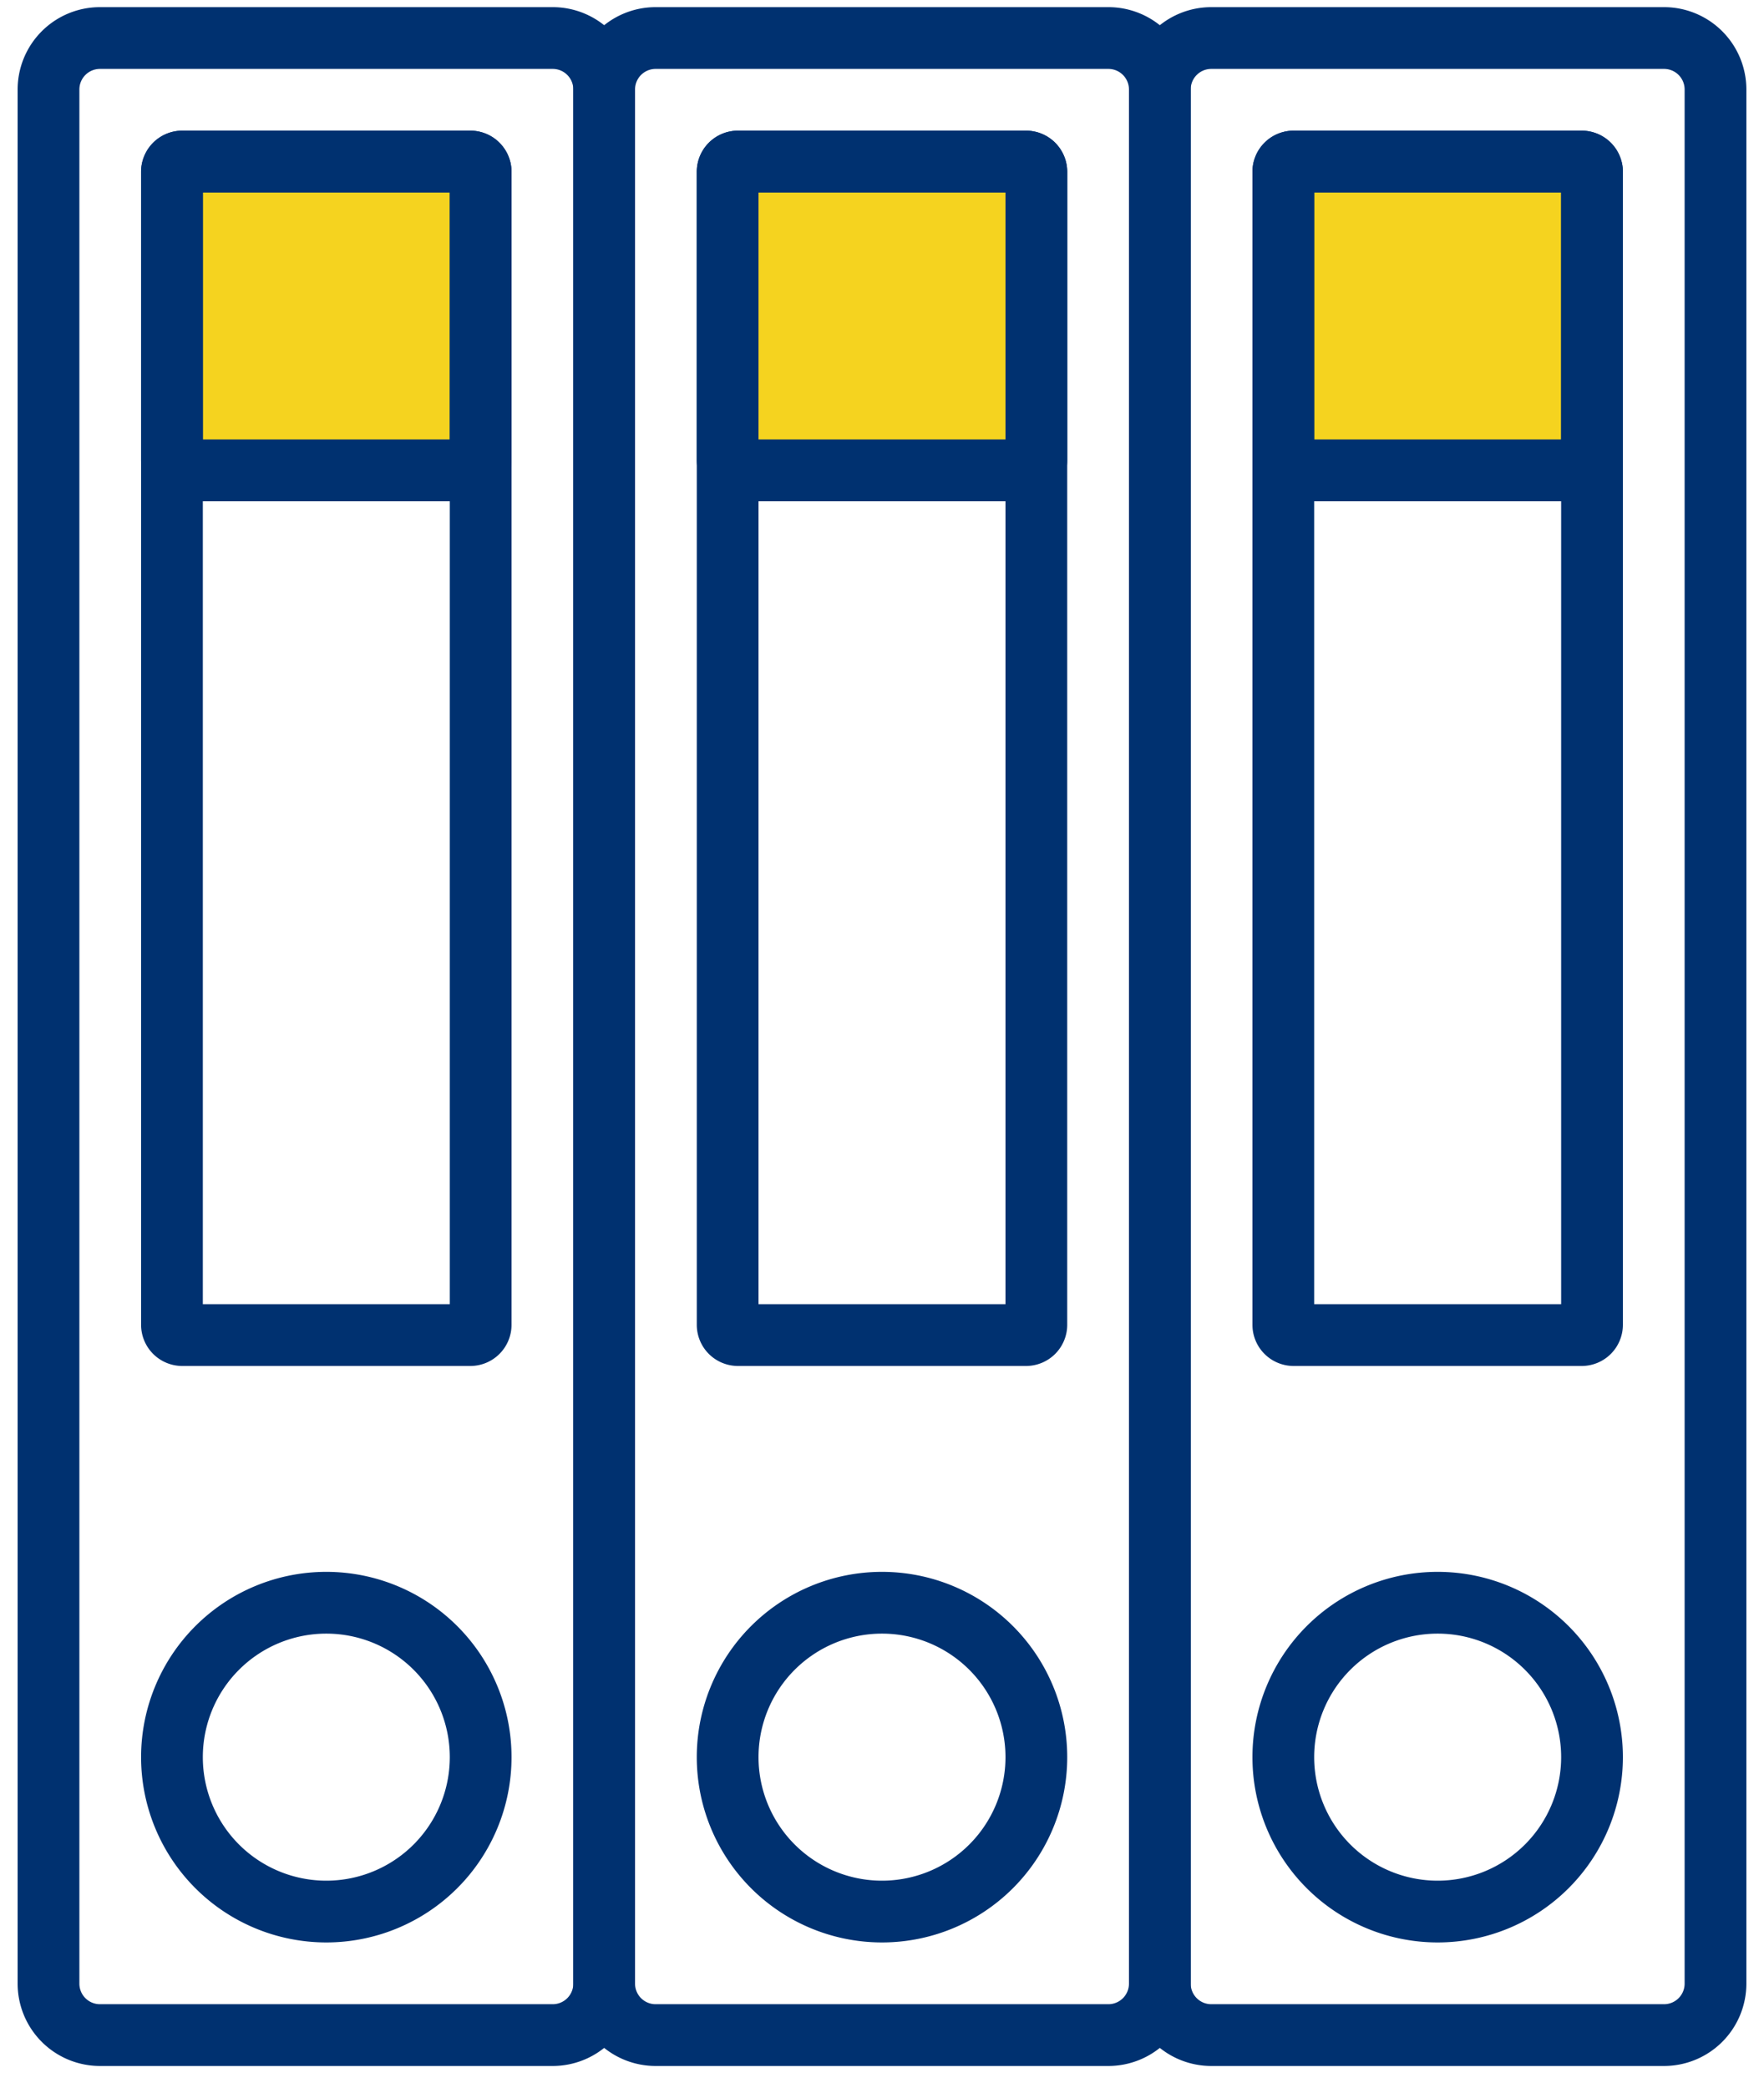
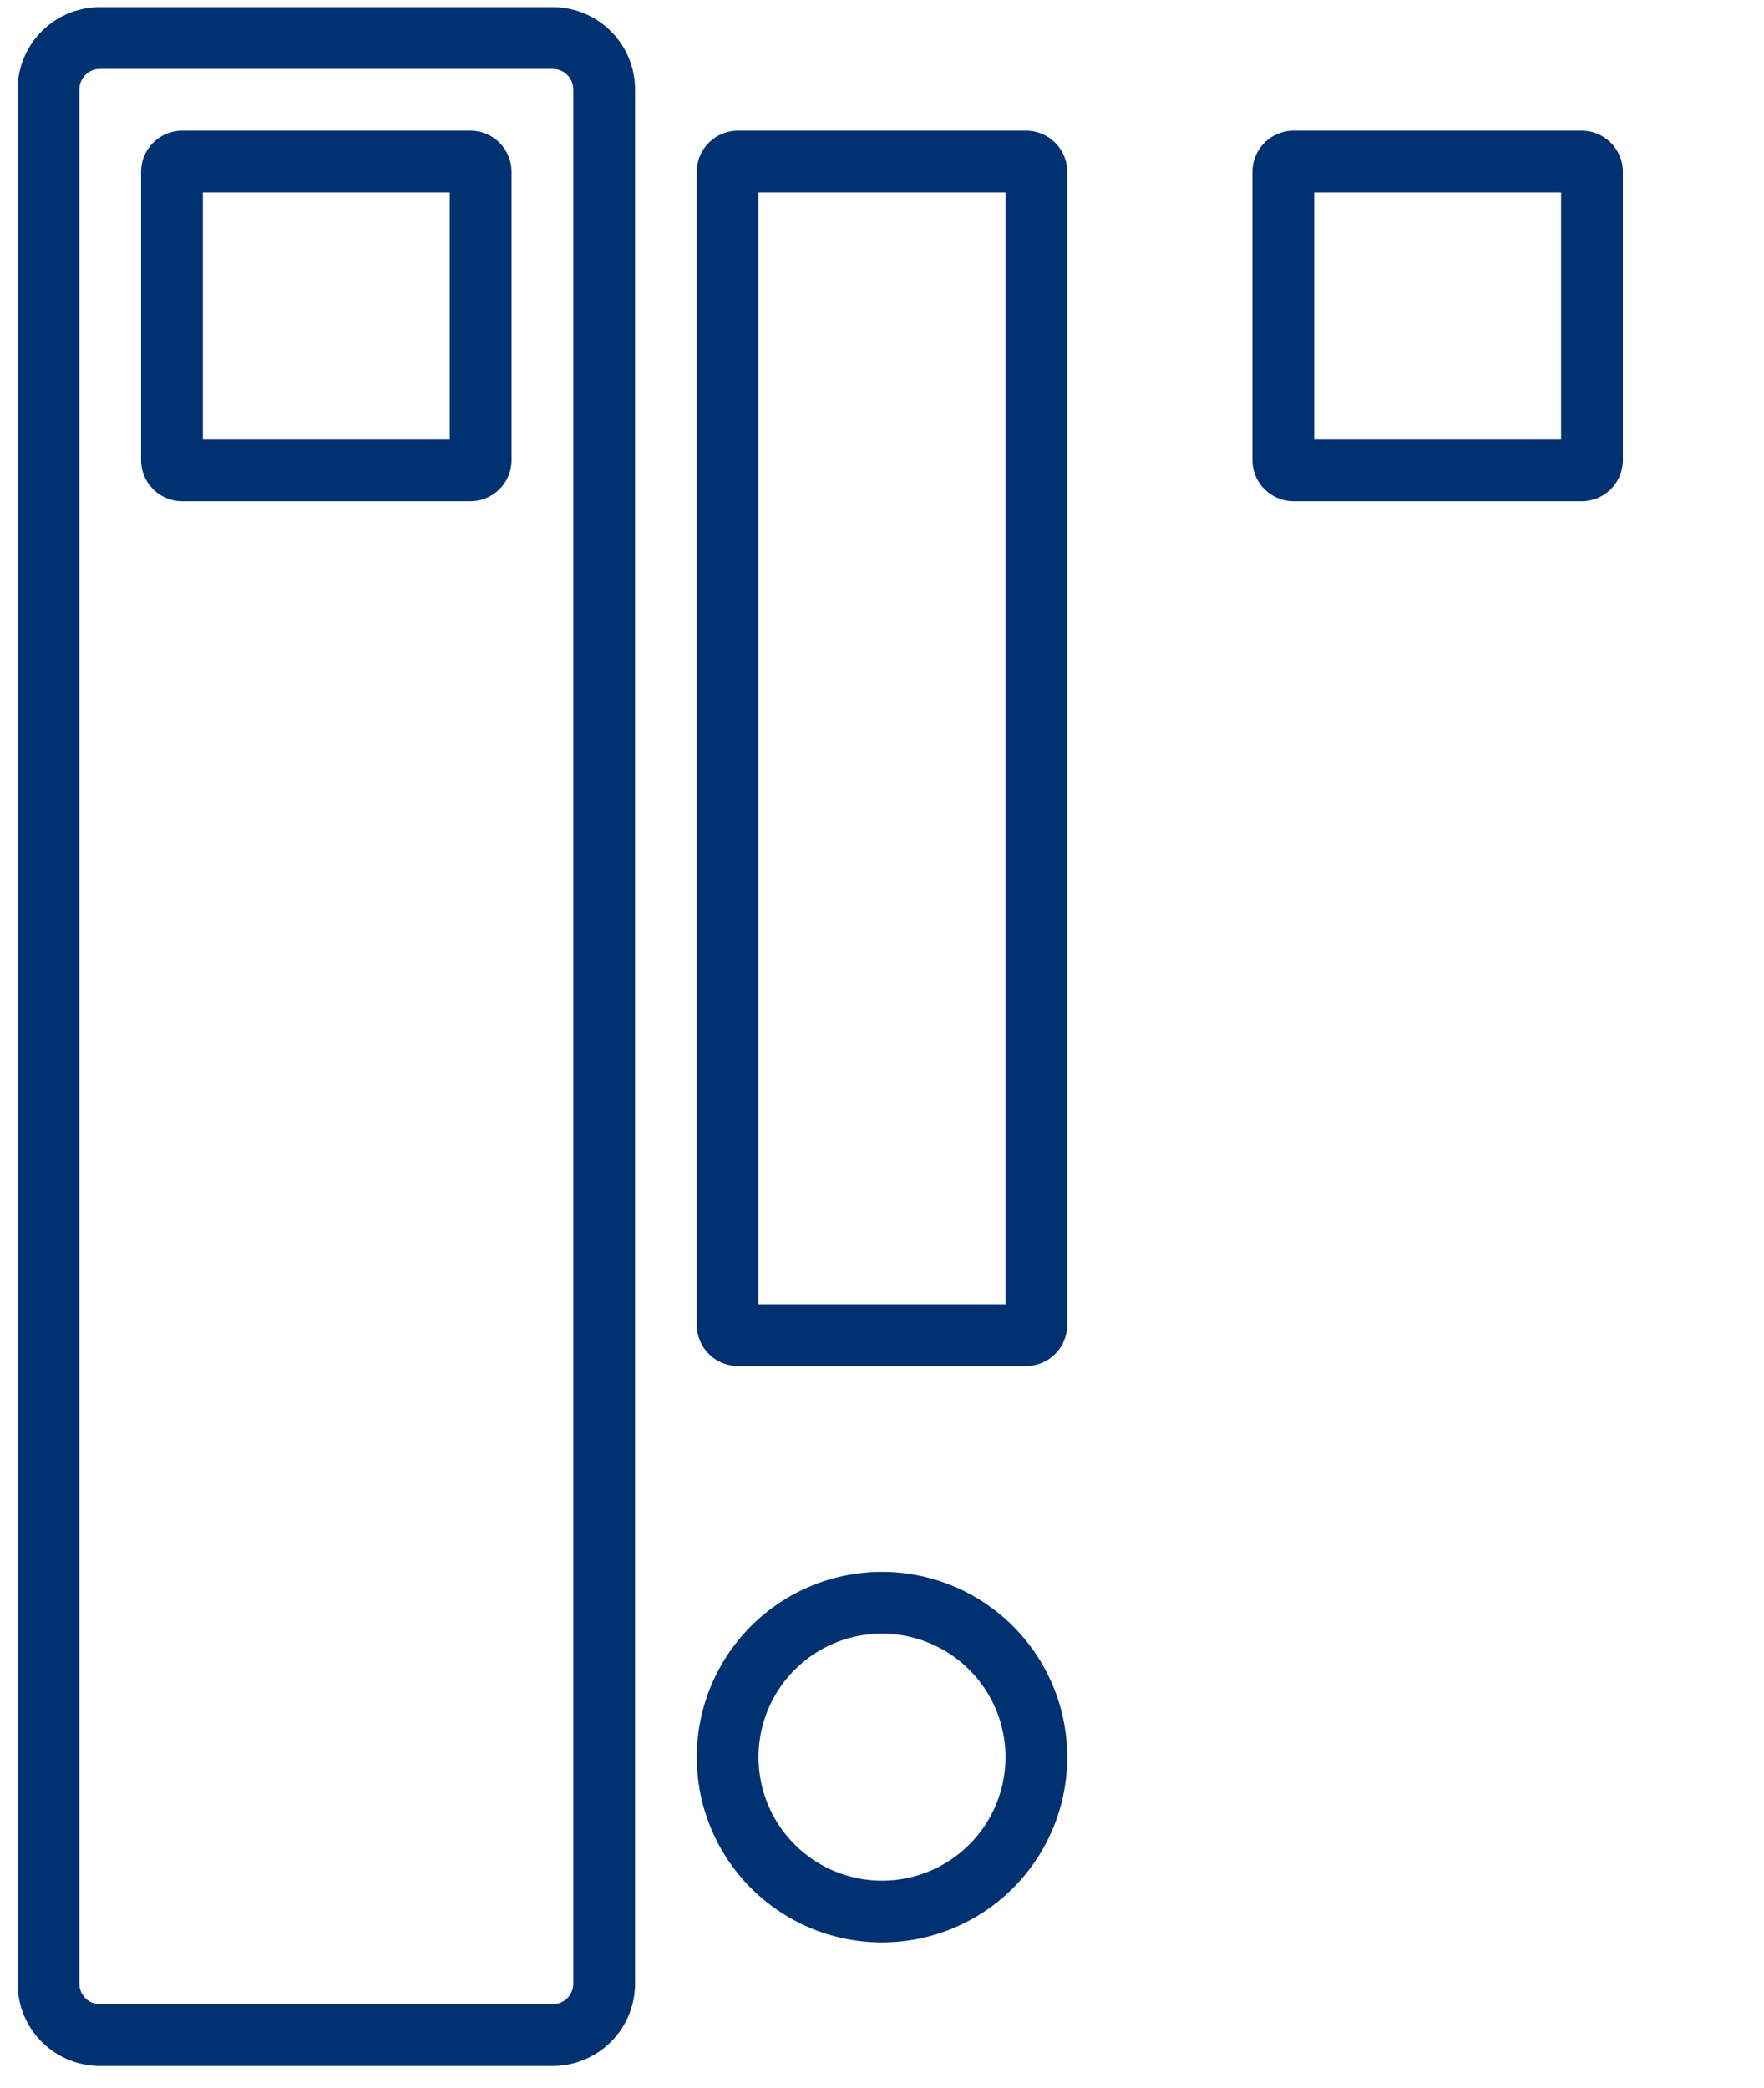
<svg xmlns="http://www.w3.org/2000/svg" width="60" height="71" fill="none">
-   <path fill="#F5D31F" d="M6.6 5.243h10v11h-10zm18 0h10v11h-10zm19 0h10v11h-10z" />
  <path fill-rule="evenodd" clip-rule="evenodd" d="M18.8 2.343H3.4a.7.7 0 00-.7.7v64.4a.7.7 0 00.7.7h15.4a.7.7 0 00.7-.7v-64.4a.7.7 0 00-.7-.7zM3.4.243a2.8 2.8 0 00-2.8 2.8v64.4a2.8 2.8 0 002.8 2.8h15.4a2.8 2.8 0 002.8-2.8v-64.4a2.8 2.8 0 00-2.8-2.8H3.4z" fill="#003170" />
-   <path fill-rule="evenodd" clip-rule="evenodd" d="M6.899 59.743a4.2 4.2 0 108.4 0 4.2 4.2 0 00-8.4 0zm4.2-6.3a6.3 6.3 0 100 12.6 6.3 6.3 0 000-12.6zm-4.2-46.9v37.8h8.4v-37.8h-8.4zm-.7-2.1a1.4 1.4 0 00-1.4 1.4v39.2a1.4 1.4 0 001.4 1.4h9.8a1.4 1.4 0 001.4-1.4v-39.2a1.4 1.4 0 00-1.4-1.4h-9.8z" fill="#003170" />
  <path fill-rule="evenodd" clip-rule="evenodd" d="M6.899 6.543v8.4h8.4v-8.4h-8.4zm-.7-2.1a1.4 1.4 0 00-1.4 1.4v9.8a1.4 1.4 0 001.4 1.4h9.8a1.4 1.4 0 001.4-1.4v-9.8a1.4 1.4 0 00-1.4-1.4h-9.8zm19.601 55.3a4.2 4.2 0 108.4 0 4.2 4.2 0 00-8.4 0zm4.2-6.3a6.3 6.3 0 100 12.6 6.3 6.3 0 000-12.6zm-4.2-46.9v37.8h8.4v-37.8h-8.4zm-.7-2.1a1.4 1.4 0 00-1.4 1.4v39.2a1.4 1.4 0 001.4 1.4h9.8a1.4 1.4 0 001.4-1.4v-39.2a1.4 1.4 0 00-1.4-1.4h-9.8z" fill="#003170" />
-   <path fill-rule="evenodd" clip-rule="evenodd" d="M37.7 2.343H22.3a.7.7 0 00-.7.7v64.4a.7.7 0 00.7.7h15.4a.7.7 0 00.7-.7v-64.4a.7.7 0 00-.7-.7zM22.3.243a2.8 2.8 0 00-2.8 2.8v64.4a2.8 2.8 0 002.8 2.8h15.4a2.8 2.8 0 002.8-2.8v-64.4a2.8 2.8 0 00-2.8-2.8H22.3z" fill="#003170" />
-   <path fill-rule="evenodd" clip-rule="evenodd" d="M25.8 6.543v8.4h8.4v-8.4h-8.4zm-.7-2.1a1.4 1.4 0 00-1.4 1.4v9.8a1.4 1.4 0 001.4 1.4h9.8a1.4 1.4 0 001.4-1.4v-9.8a1.4 1.4 0 00-1.4-1.4h-9.8zm19.6 55.3a4.2 4.2 0 108.4 0 4.2 4.2 0 00-8.4 0zm4.2-6.3a6.3 6.3 0 100 12.6 6.3 6.3 0 000-12.6zm-4.2-46.9v37.8h8.4v-37.8h-8.4zm-.7-2.1a1.4 1.4 0 00-1.4 1.4v39.2a1.4 1.4 0 001.4 1.4h9.8a1.4 1.4 0 001.4-1.4v-39.2a1.4 1.4 0 00-1.4-1.4H44z" fill="#003170" />
-   <path fill-rule="evenodd" clip-rule="evenodd" d="M56.6 2.343H41.2a.7.7 0 00-.7.7v64.4a.7.7 0 00.7.7h15.4a.7.7 0 00.7-.7v-64.4a.7.7 0 00-.7-.7zM41.2.243a2.8 2.8 0 00-2.8 2.8v64.4a2.8 2.8 0 002.8 2.8h15.4a2.8 2.8 0 002.8-2.8v-64.4a2.8 2.8 0 00-2.8-2.8H41.2z" fill="#003170" />
  <path fill-rule="evenodd" clip-rule="evenodd" d="M44.7 6.543v8.4h8.4v-8.4h-8.4zm-.7-2.1a1.4 1.4 0 00-1.4 1.4v9.8a1.4 1.4 0 001.4 1.4h9.8a1.4 1.4 0 001.4-1.4v-9.8a1.4 1.4 0 00-1.4-1.4H44z" fill="#003170" />
</svg>